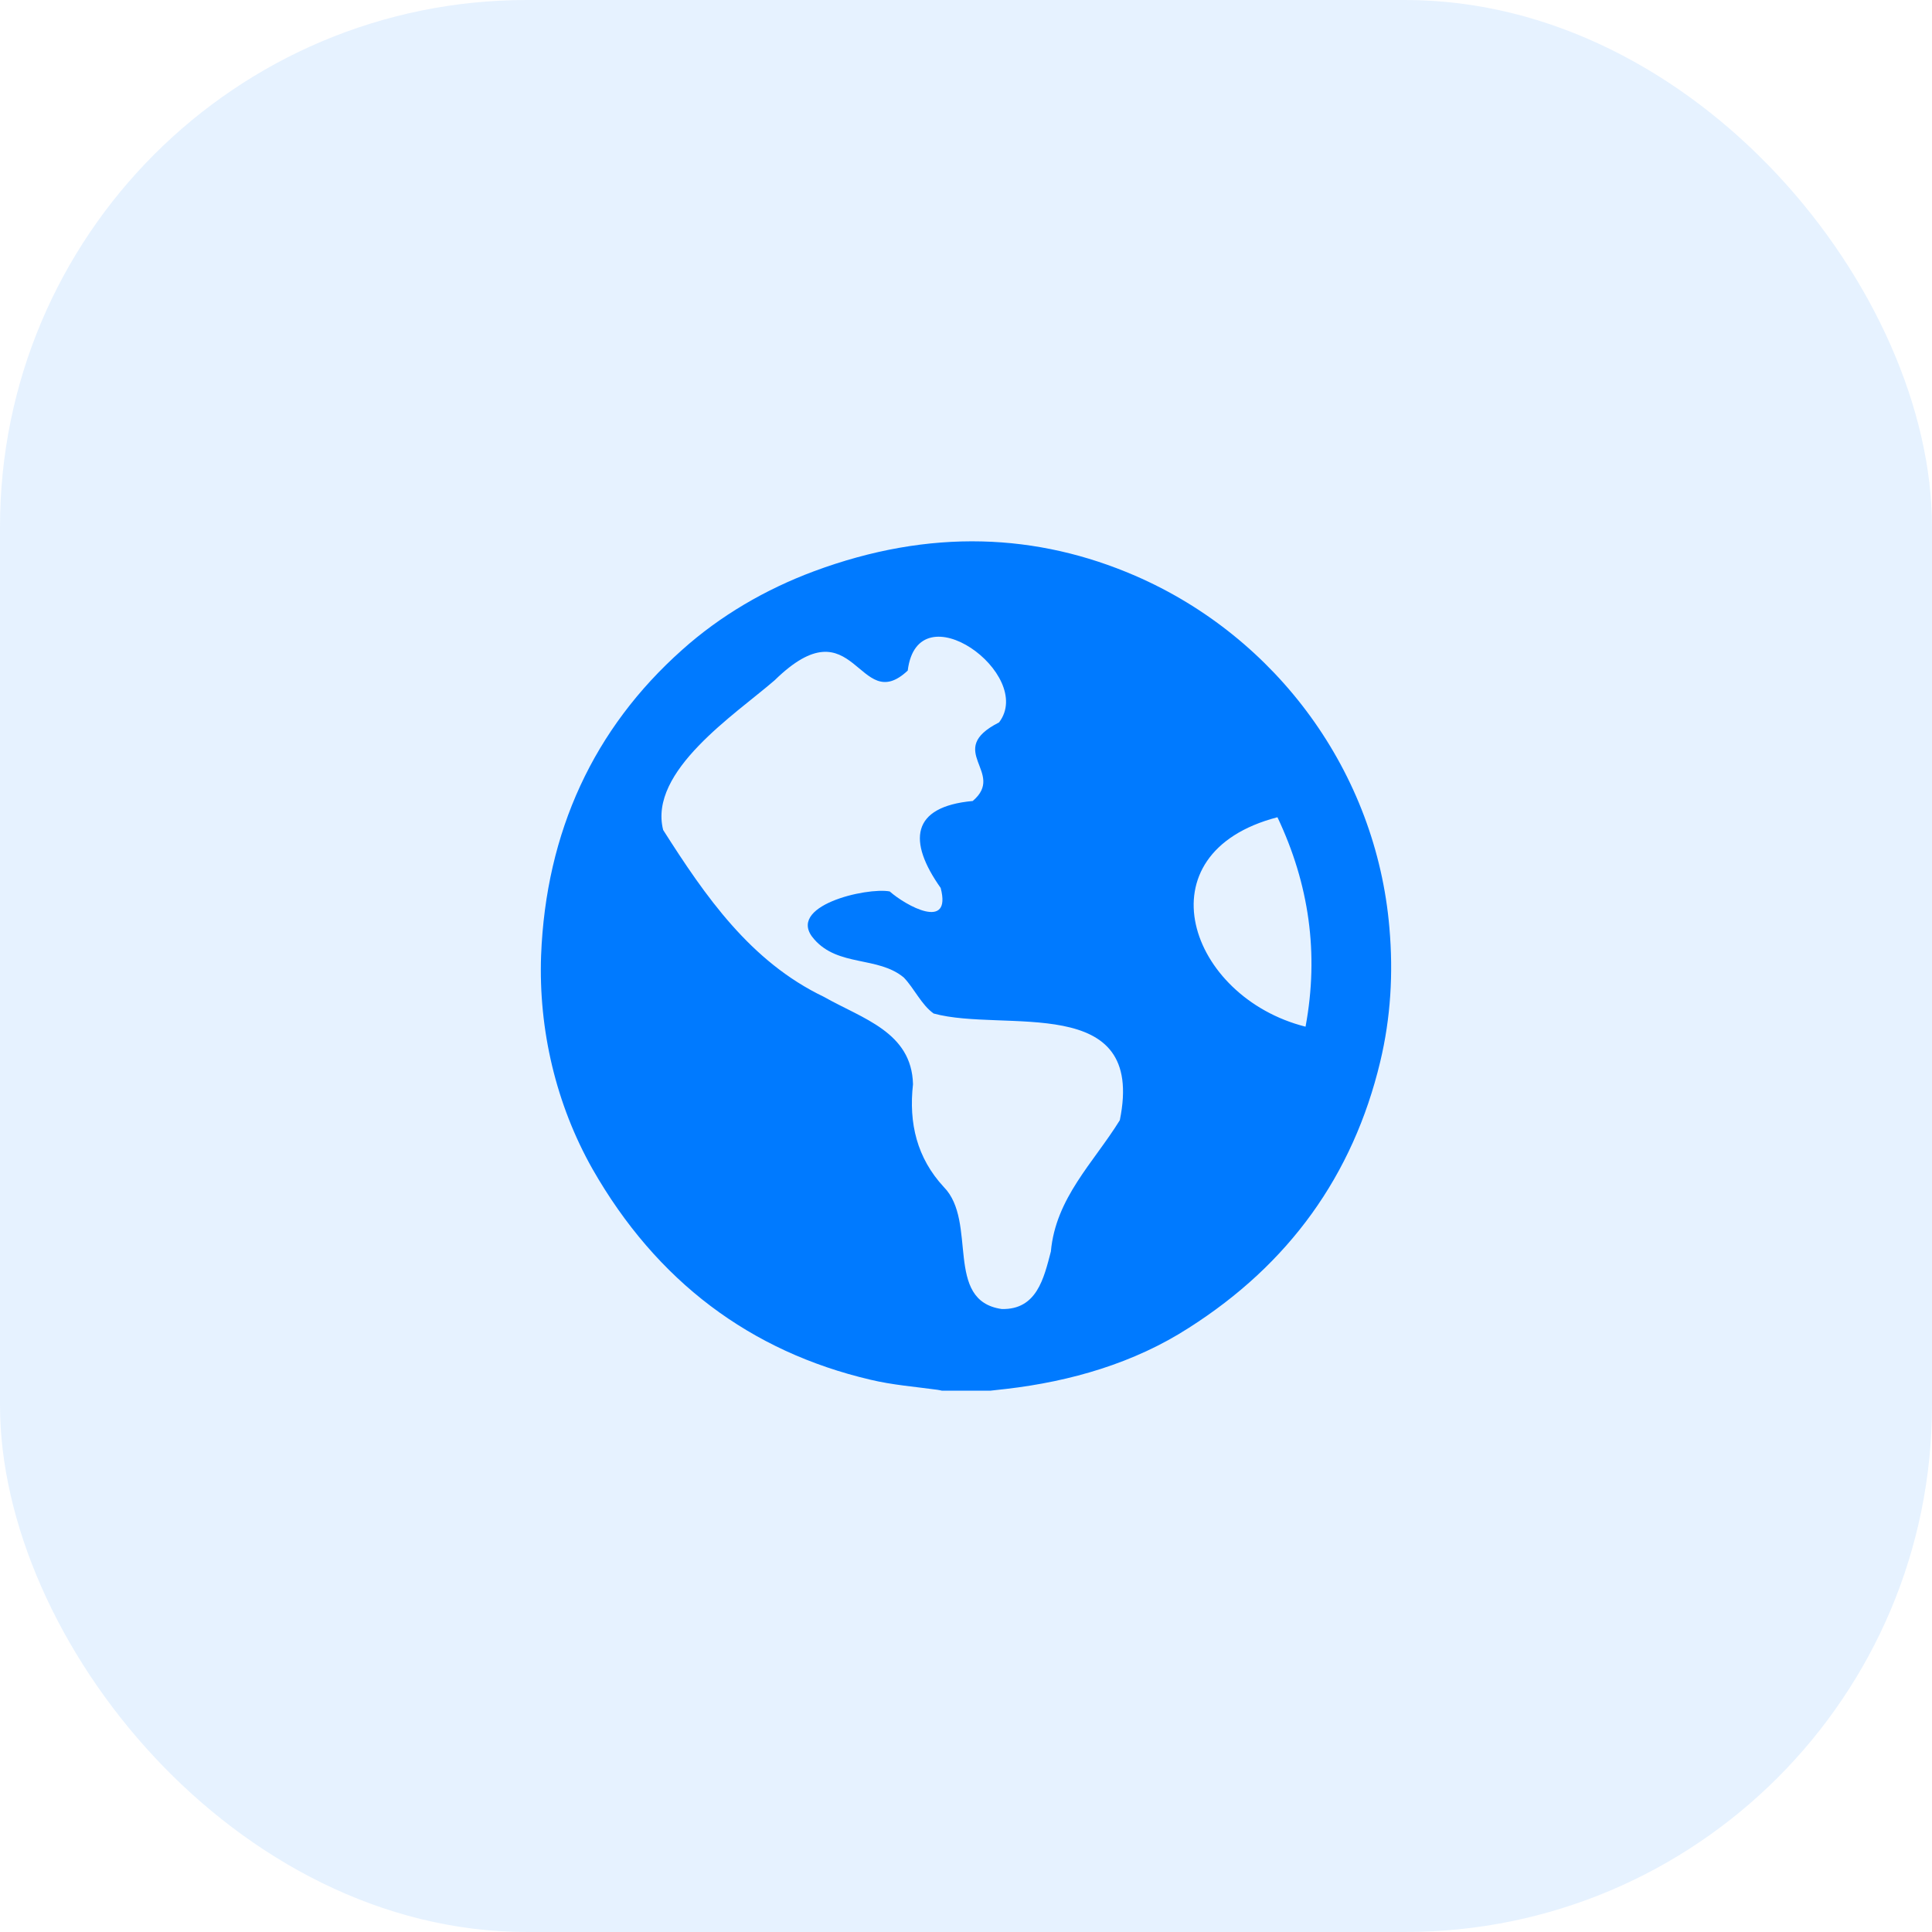
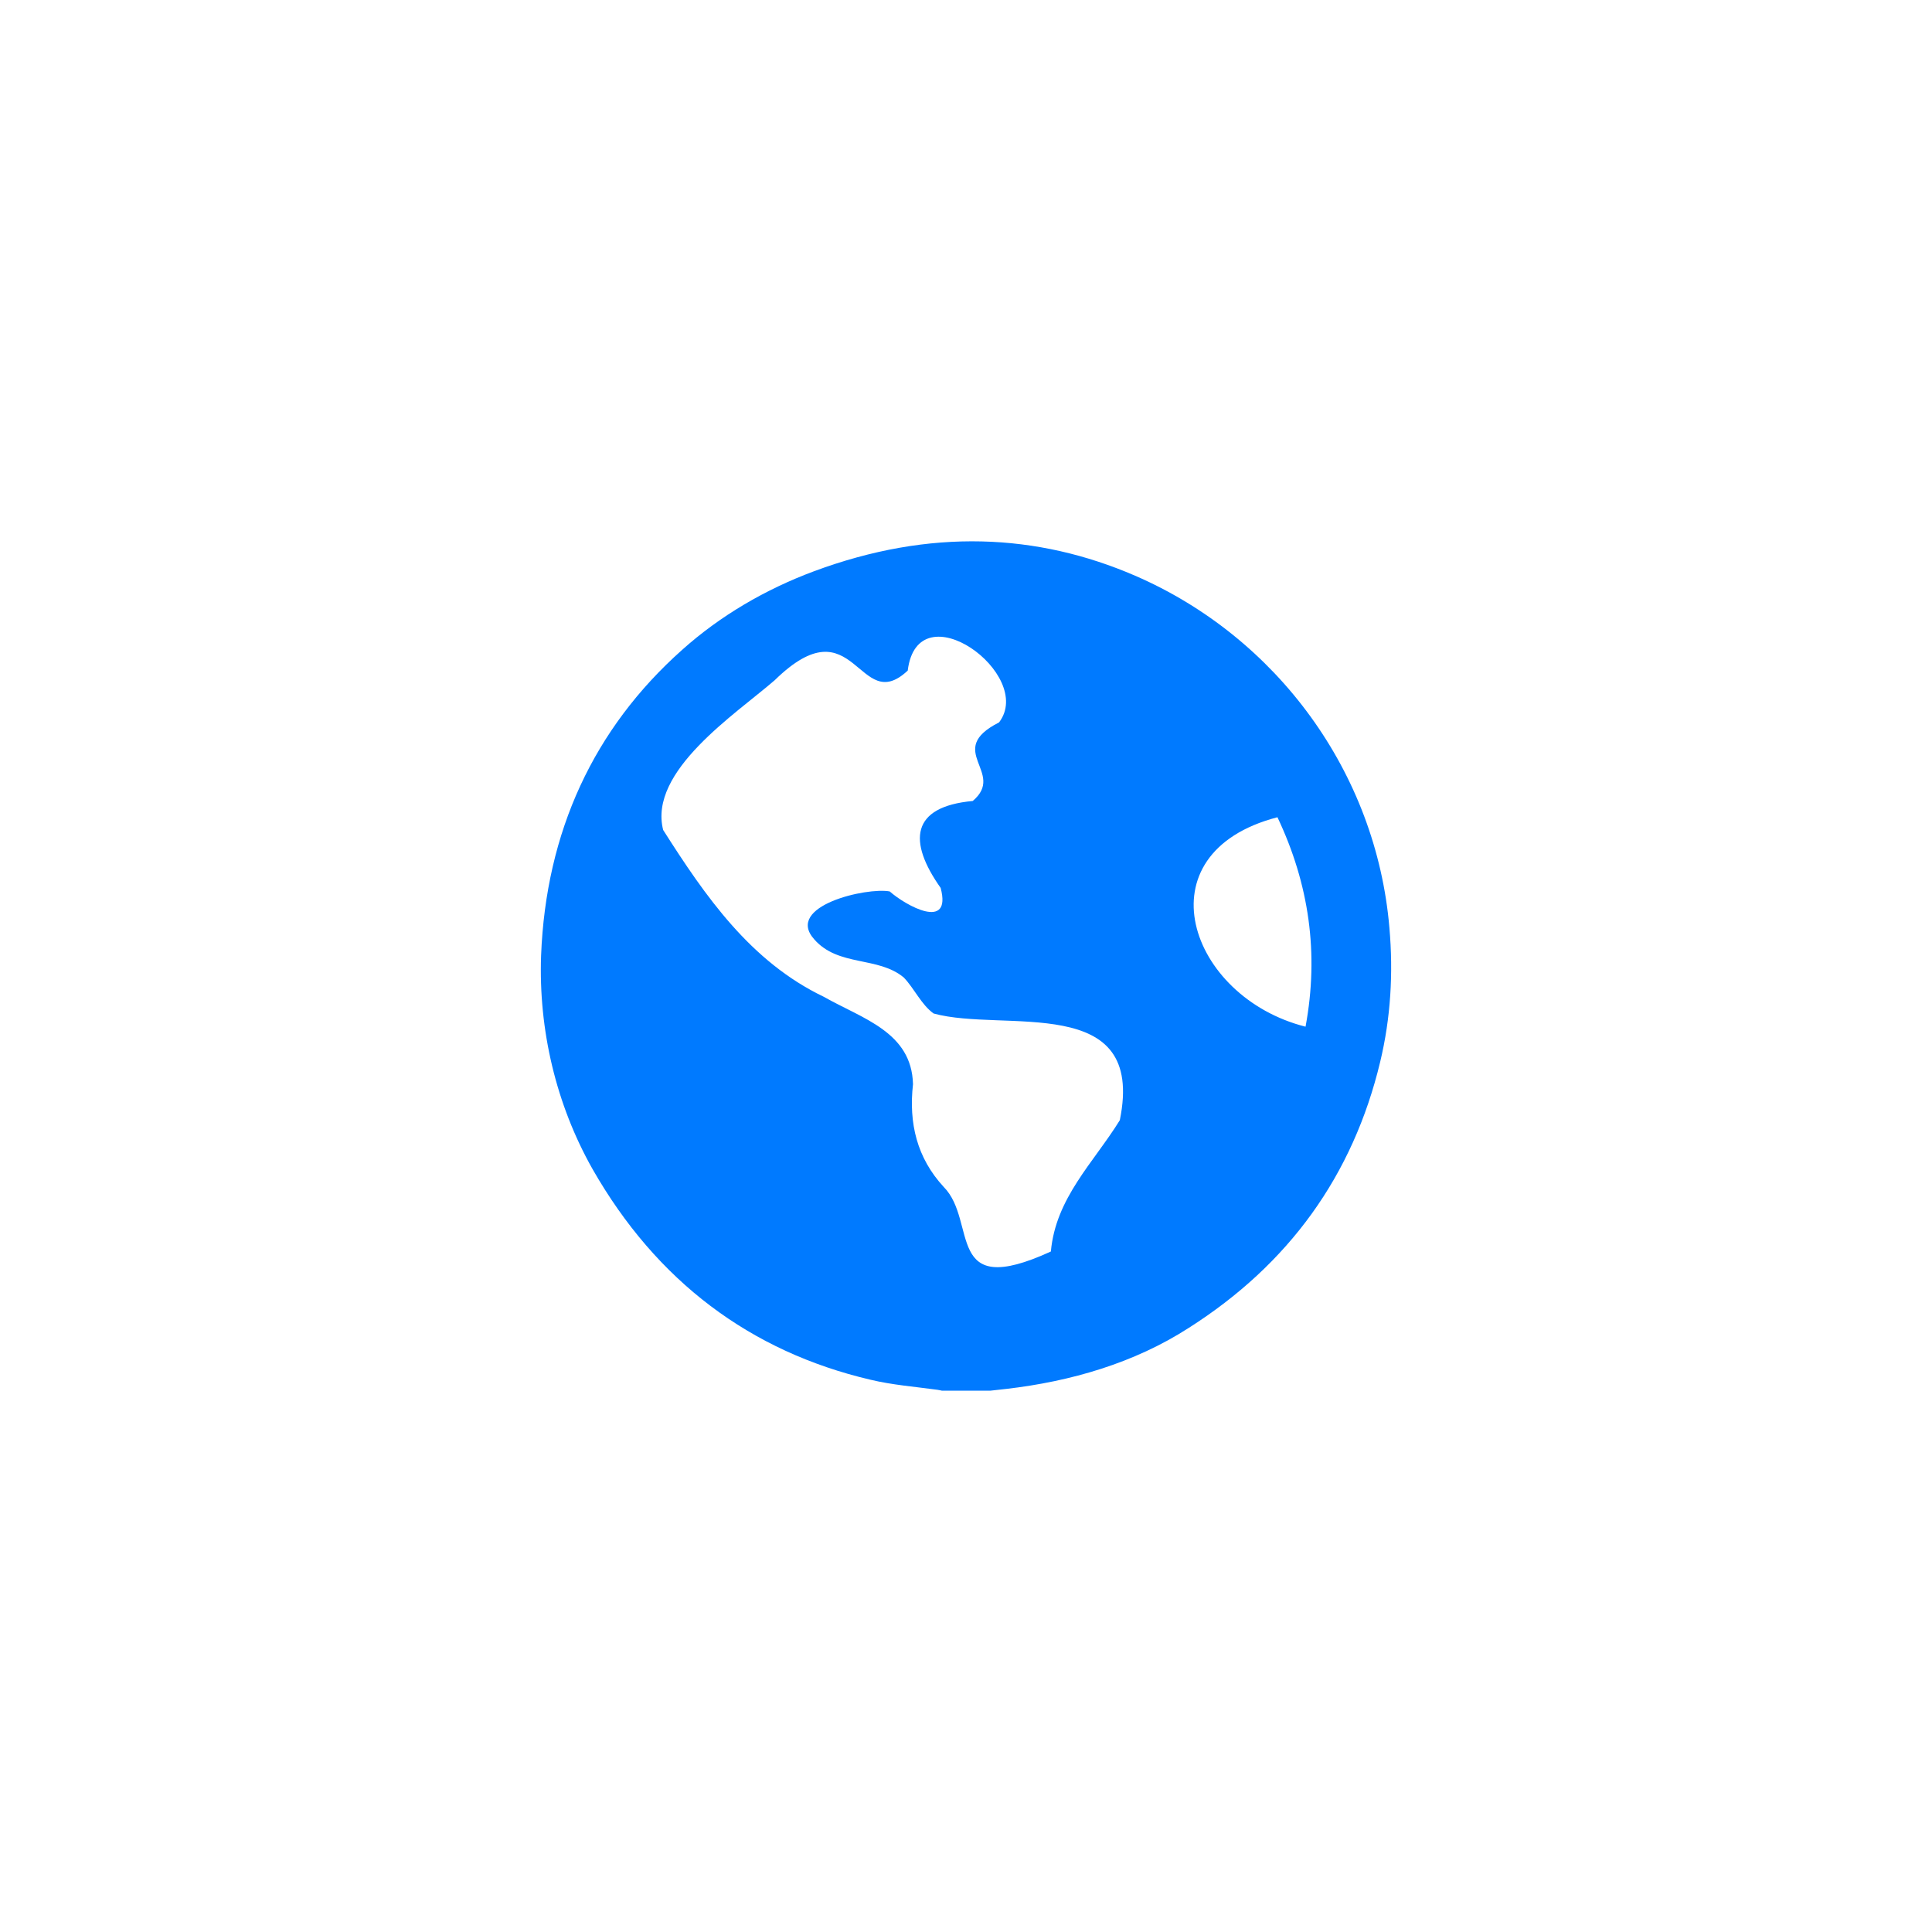
<svg xmlns="http://www.w3.org/2000/svg" width="44" height="44" viewBox="0 0 44 44" fill="none">
-   <rect width="44" height="44" rx="12" fill="#007AFF" fill-opacity="0.1" />
-   <path fill-rule="evenodd" clip-rule="evenodd" d="M29.733 23.382C27.073 22.712 25.943 19.432 29.093 18.612C29.813 20.132 30.043 21.712 29.733 23.382ZM25.503 25.512C24.903 26.482 24.043 27.282 23.933 28.502C23.773 29.112 23.613 29.832 22.813 29.812C21.493 29.622 22.273 27.822 21.493 27.032C20.883 26.372 20.693 25.582 20.793 24.692C20.763 23.502 19.643 23.202 18.763 22.702C17.093 21.902 16.063 20.412 15.103 18.902C14.763 17.562 16.743 16.272 17.643 15.492C19.483 13.692 19.543 16.332 20.673 15.272C20.903 13.412 23.583 15.362 22.753 16.452C21.493 17.092 22.923 17.592 22.153 18.242C20.743 18.372 20.673 19.162 21.423 20.222C21.683 21.212 20.623 20.622 20.263 20.302C19.743 20.202 17.863 20.632 18.543 21.392C19.093 22.022 19.993 21.772 20.583 22.262C20.823 22.512 20.983 22.882 21.263 23.082C22.863 23.522 26.103 22.582 25.503 25.512ZM31.643 21.132C31.343 17.592 29.083 14.512 25.853 13.112C23.633 12.152 21.193 12.022 18.533 13.012C17.433 13.422 16.403 14.022 15.533 14.802C13.523 16.592 12.433 18.942 12.323 21.762C12.263 23.452 12.663 25.152 13.493 26.622C14.953 29.182 17.093 30.782 19.823 31.422C20.323 31.542 20.843 31.582 21.353 31.652C21.393 31.662 21.423 31.662 21.453 31.672H22.553C22.673 31.662 22.793 31.642 22.913 31.632C24.383 31.462 25.833 31.042 27.073 30.242C29.353 28.792 30.813 26.772 31.433 24.182C31.673 23.182 31.733 22.162 31.643 21.132Z" fill="#007AFF" />
+   <path fill-rule="evenodd" clip-rule="evenodd" d="M29.733 23.382C27.073 22.712 25.943 19.432 29.093 18.612C29.813 20.132 30.043 21.712 29.733 23.382ZM25.503 25.512C24.903 26.482 24.043 27.282 23.933 28.502C21.493 29.622 22.273 27.822 21.493 27.032C20.883 26.372 20.693 25.582 20.793 24.692C20.763 23.502 19.643 23.202 18.763 22.702C17.093 21.902 16.063 20.412 15.103 18.902C14.763 17.562 16.743 16.272 17.643 15.492C19.483 13.692 19.543 16.332 20.673 15.272C20.903 13.412 23.583 15.362 22.753 16.452C21.493 17.092 22.923 17.592 22.153 18.242C20.743 18.372 20.673 19.162 21.423 20.222C21.683 21.212 20.623 20.622 20.263 20.302C19.743 20.202 17.863 20.632 18.543 21.392C19.093 22.022 19.993 21.772 20.583 22.262C20.823 22.512 20.983 22.882 21.263 23.082C22.863 23.522 26.103 22.582 25.503 25.512ZM31.643 21.132C31.343 17.592 29.083 14.512 25.853 13.112C23.633 12.152 21.193 12.022 18.533 13.012C17.433 13.422 16.403 14.022 15.533 14.802C13.523 16.592 12.433 18.942 12.323 21.762C12.263 23.452 12.663 25.152 13.493 26.622C14.953 29.182 17.093 30.782 19.823 31.422C20.323 31.542 20.843 31.582 21.353 31.652C21.393 31.662 21.423 31.662 21.453 31.672H22.553C22.673 31.662 22.793 31.642 22.913 31.632C24.383 31.462 25.833 31.042 27.073 30.242C29.353 28.792 30.813 26.772 31.433 24.182C31.673 23.182 31.733 22.162 31.643 21.132Z" fill="#007AFF" />
</svg>